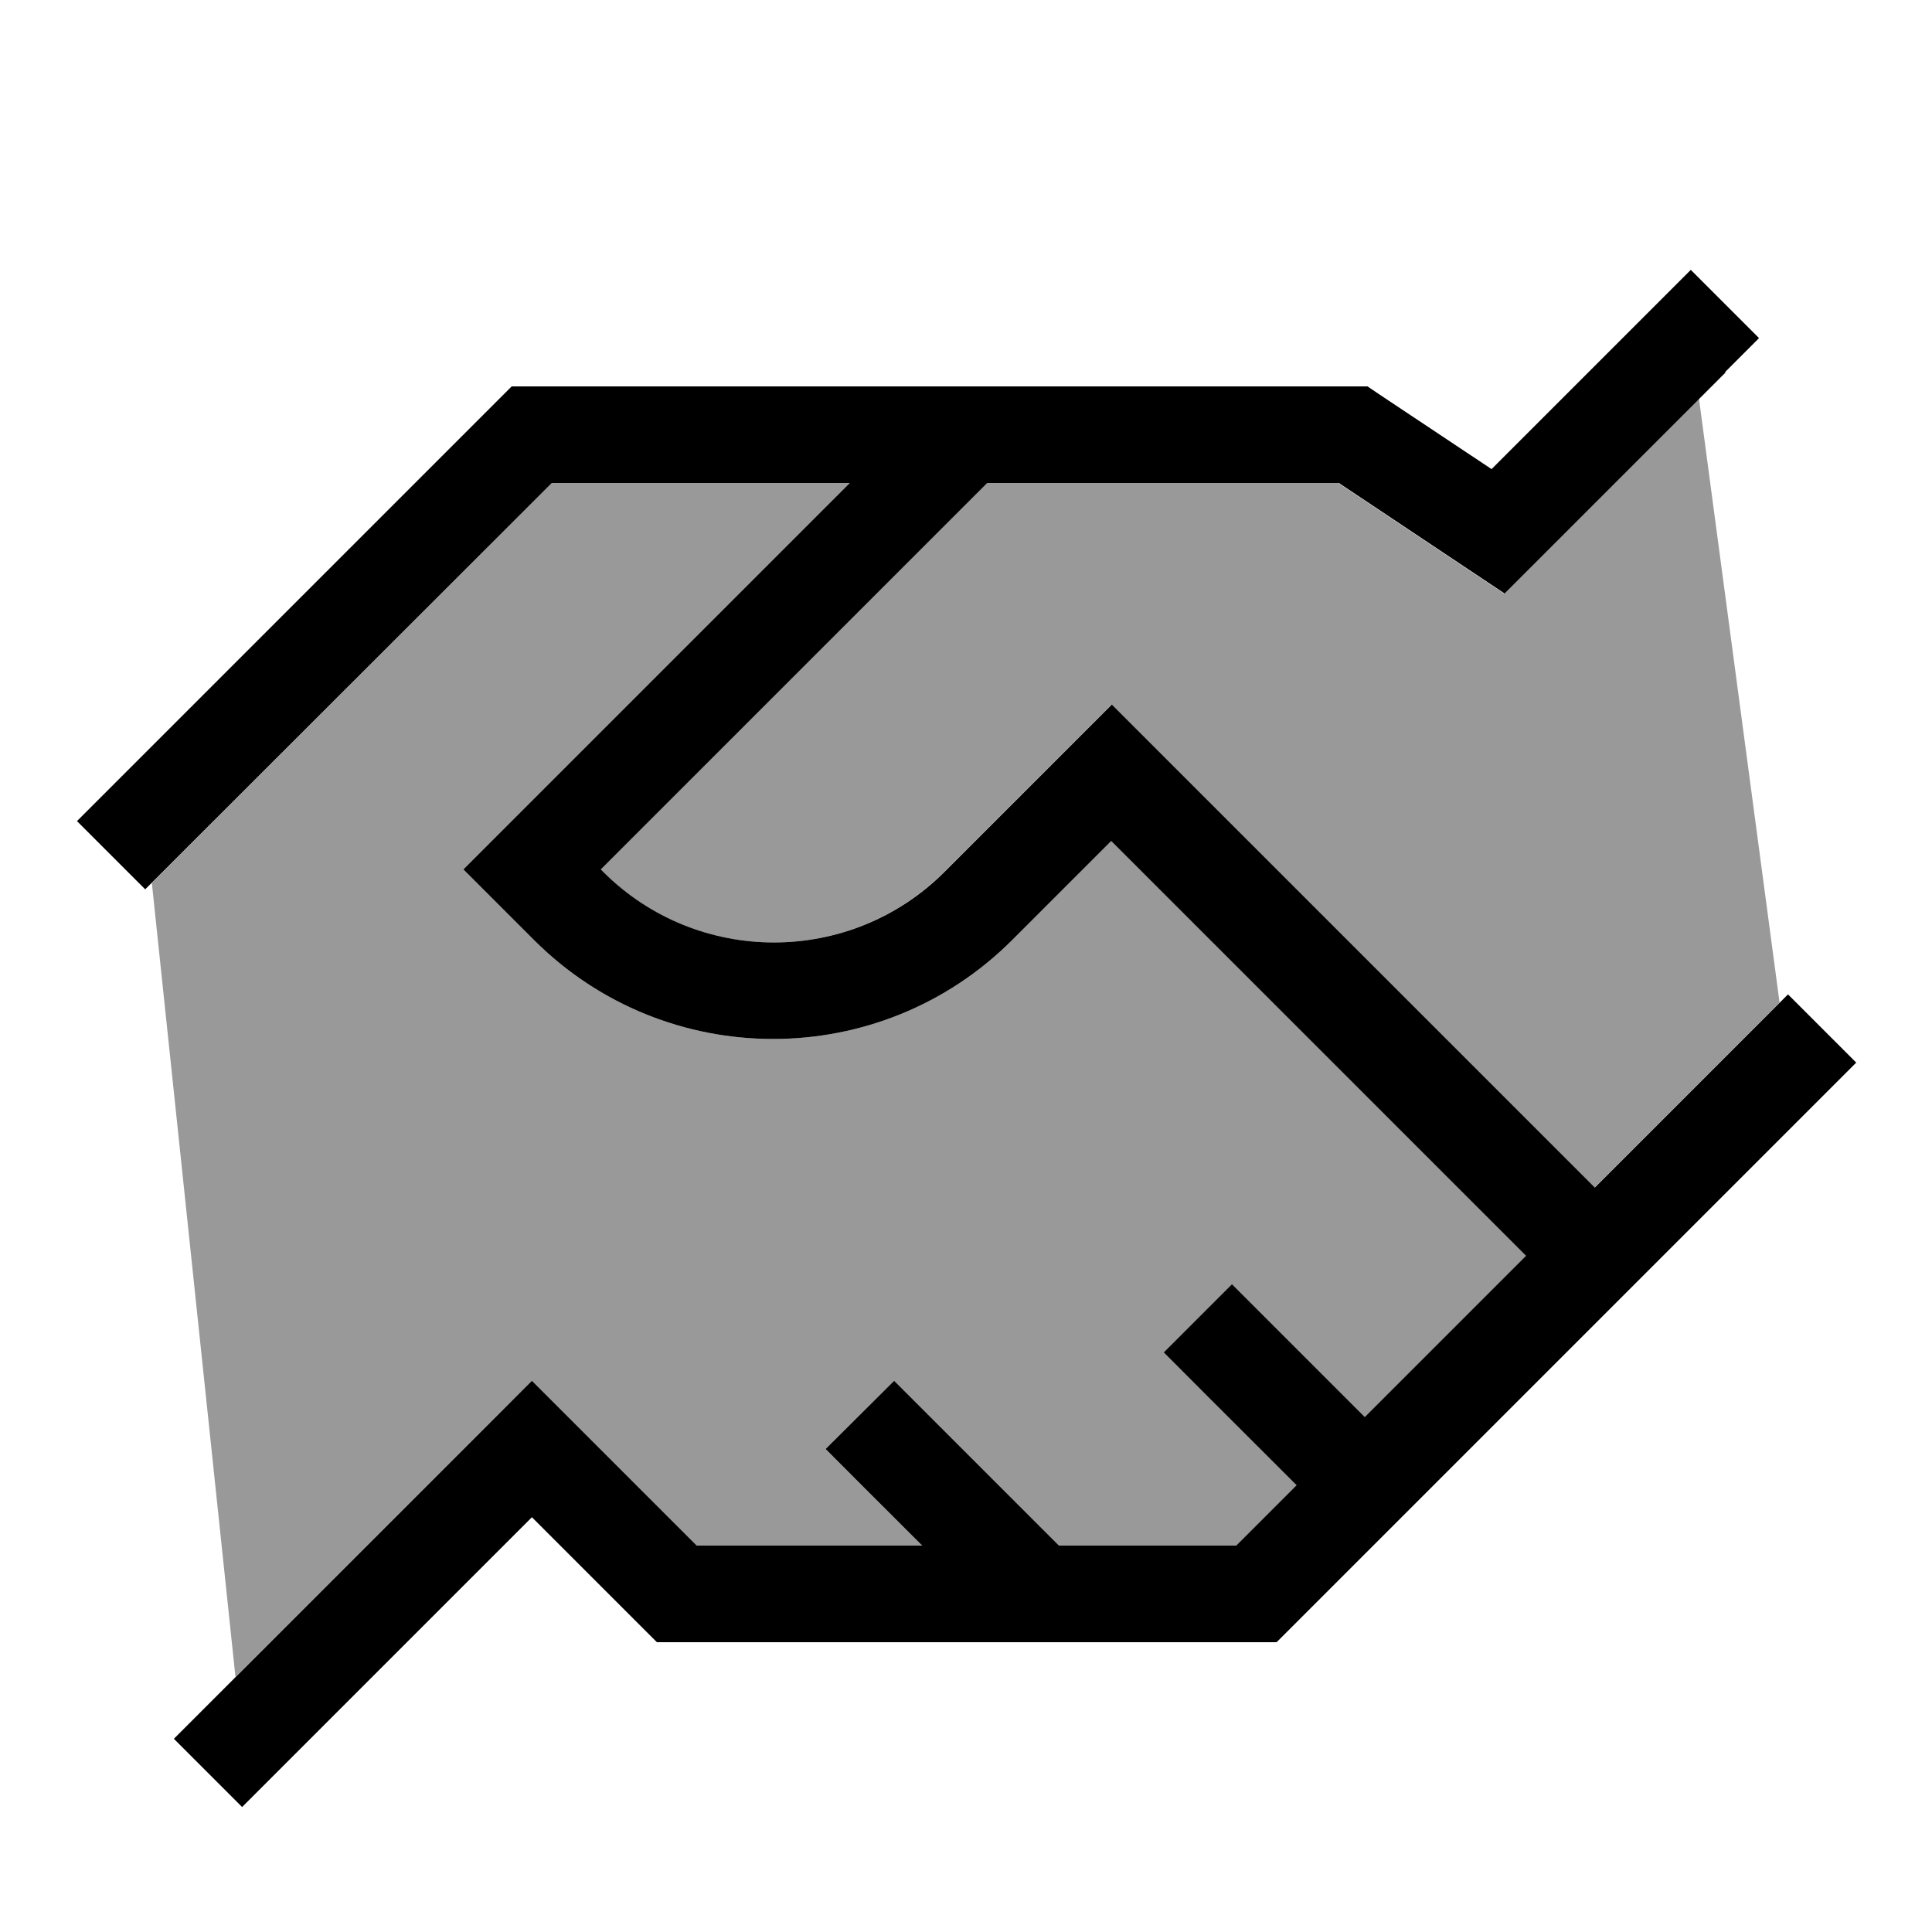
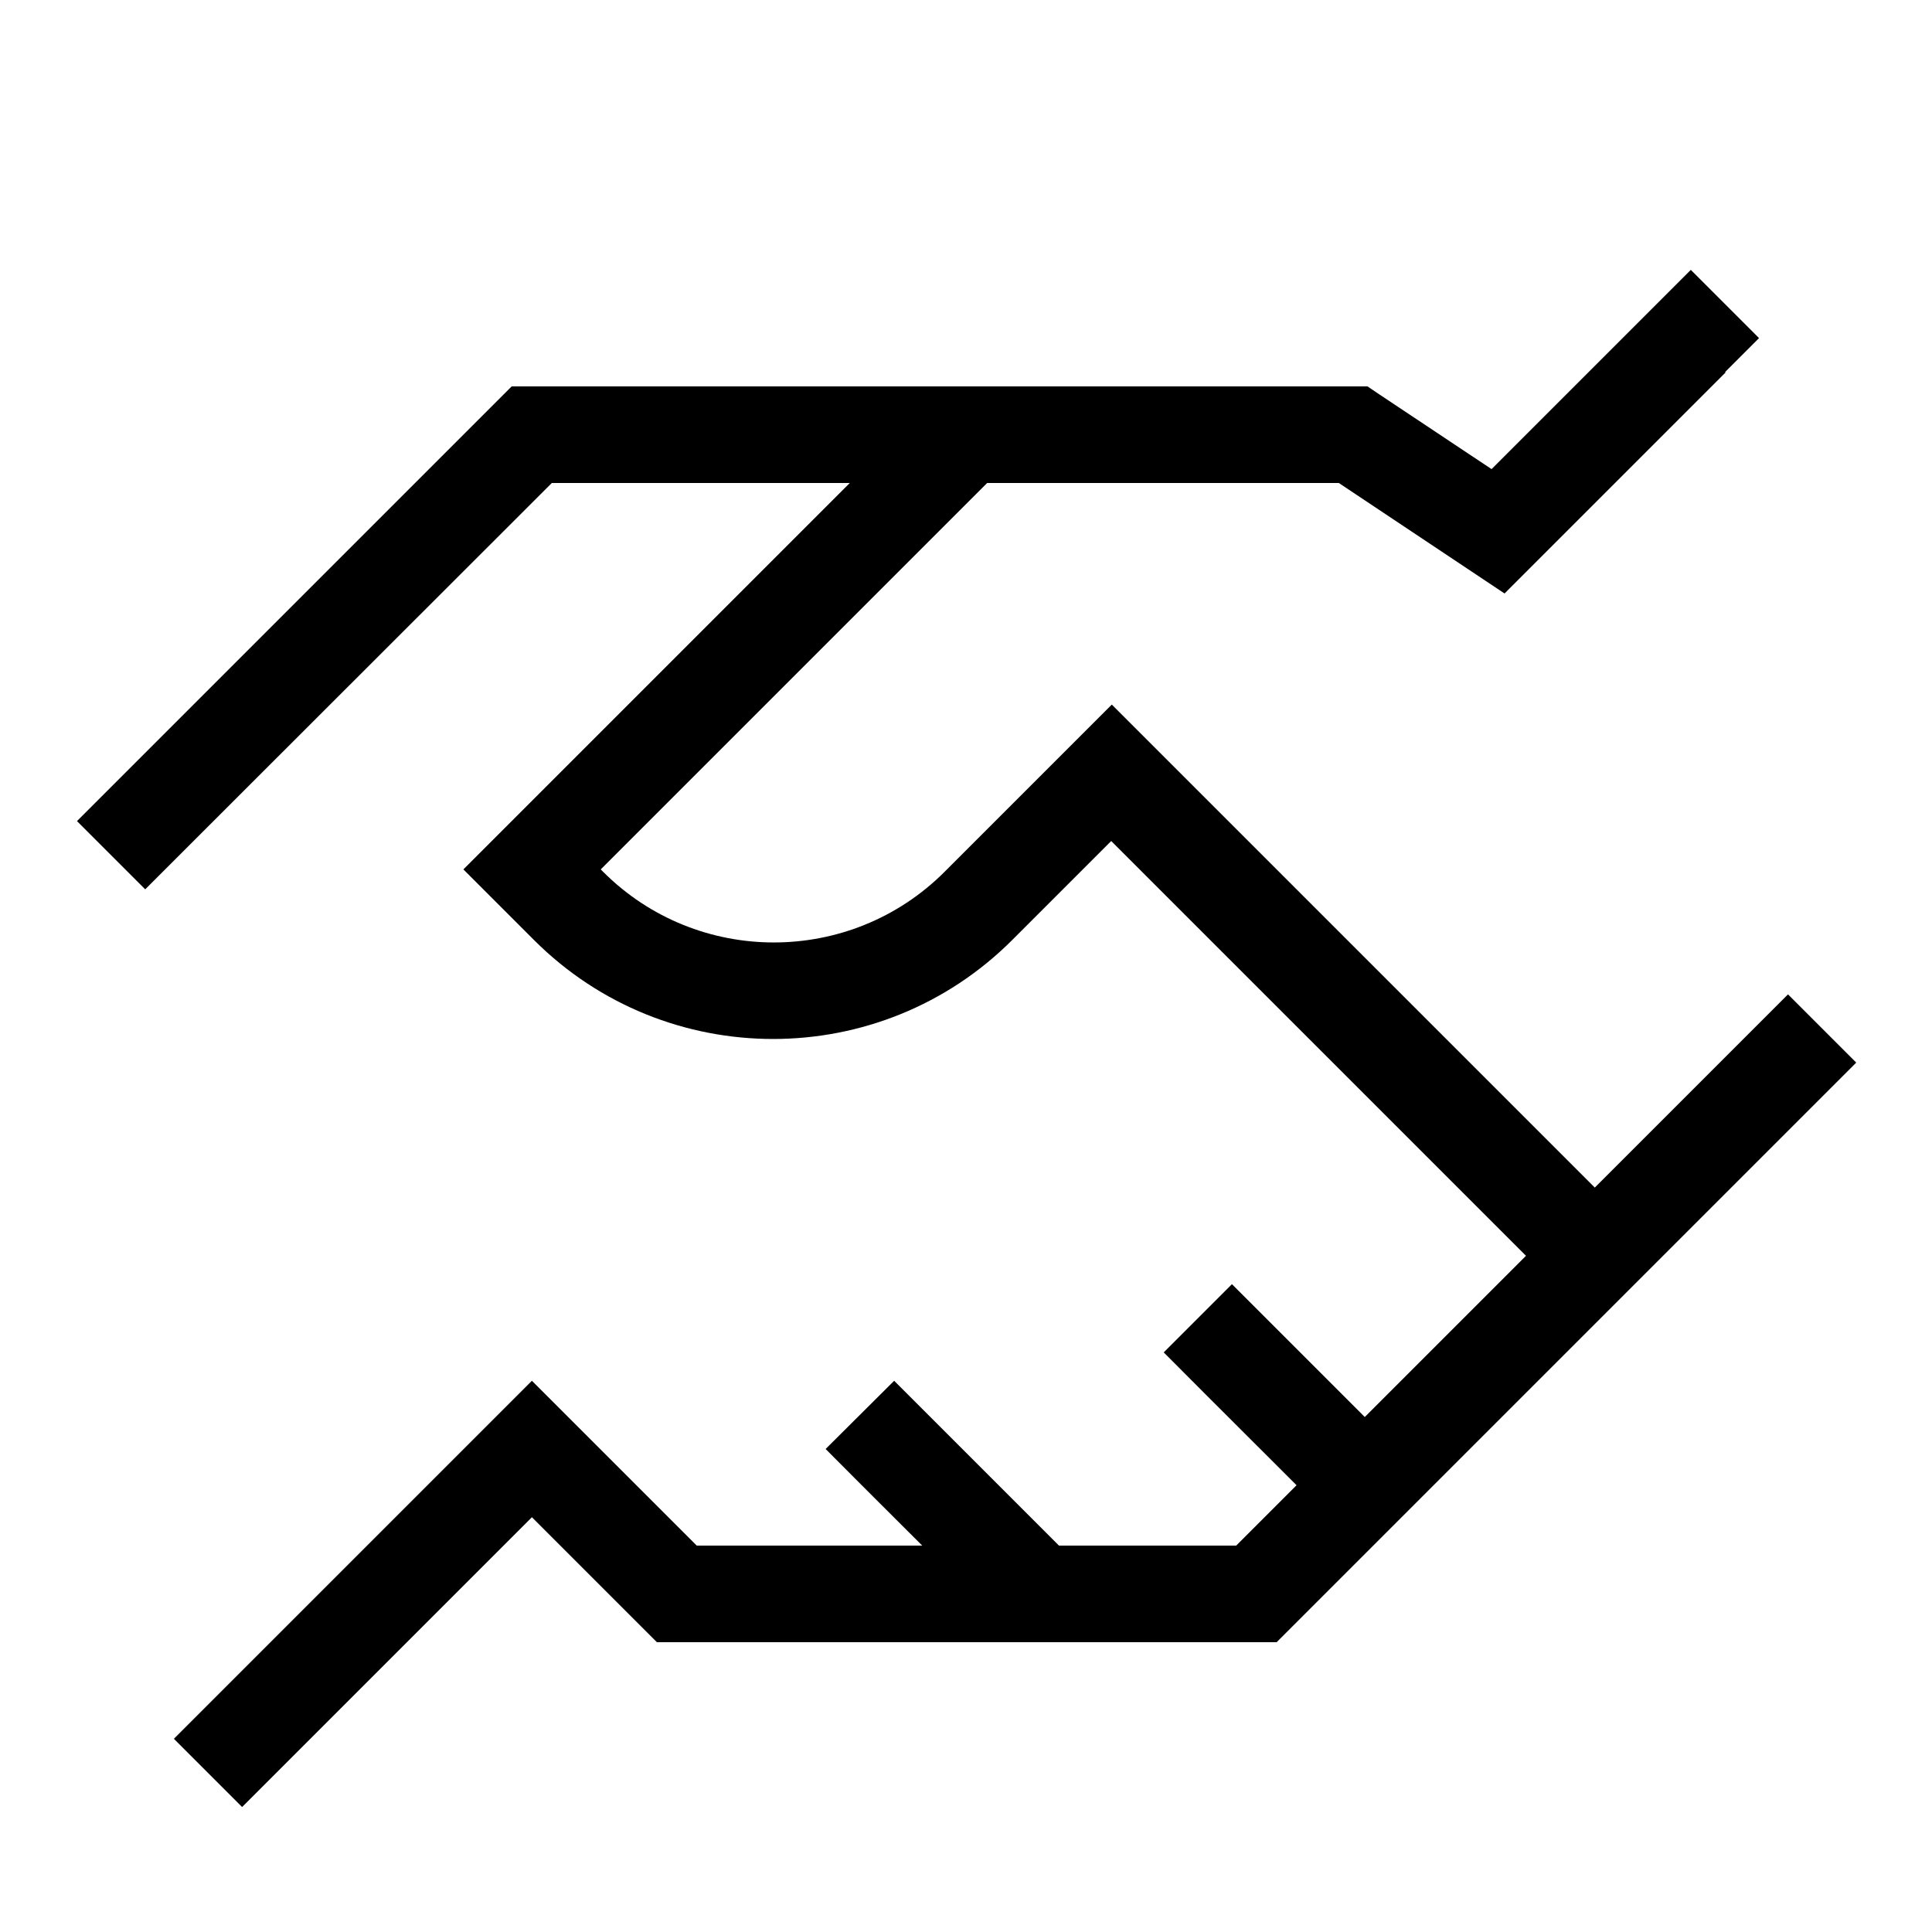
<svg xmlns="http://www.w3.org/2000/svg" viewBox="0 0 640 640">
-   <path opacity=".4" fill="currentColor" d="M50.3 292.5L182.8 160L281.5 160L164.8 276.7L153.5 288L176.9 311.4C220.6 355.1 291.6 355.1 335.3 311.4L368.1 278.6L505.5 416L452.1 469.4C426.7 444 412.1 429.4 408.1 425.4L385.5 448C389.5 452 404.1 466.7 429.5 492L409.5 512L350.8 512C316.6 477.8 298.4 459.6 296.2 457.4L273.5 480C279.5 486 290.1 496.7 305.5 512L230.8 512C196.6 477.8 178.4 459.6 176.2 457.4L164.8 468.7L78 555.5L50.3 292.5zM198.8 288L326.8 160L443.3 160C478.1 183.2 496.4 195.4 498.2 196.6L507.5 187.3L562.8 132L589.5 332.1L528.2 393.4L379.5 244.7L368.2 233.4C366.1 235.5 347.6 254 312.8 288.8C281.6 320 230.9 320 199.7 288.8L198.9 288z" />
-   <path fill="currentColor" d="M571.4 123.3L582.7 112L560.1 89.4L548.8 100.7L494.1 155.4L457 130.7L453 128L169.5 128L164.8 132.7C154.1 143.4 111.5 186 36.8 260.7L25.5 272L48.1 294.6L182.8 160L281.5 160L164.8 276.7L153.5 288L176.9 311.4C220.6 355.1 291.6 355.1 335.3 311.4L368.1 278.6L505.5 416L452.1 469.4C426.7 444 412.1 429.4 408.1 425.4L385.5 448C389.5 452 404.1 466.7 429.5 492L409.5 512L350.8 512C316.6 477.8 298.4 459.6 296.2 457.4L273.5 480C279.5 486 290.1 496.7 305.5 512L230.8 512C196.6 477.8 178.4 459.6 176.2 457.4L164.9 468.7L68.9 564.7L57.6 576L80.2 598.6L91.5 587.3L176.2 502.6L212.9 539.3L217.6 544L422.9 544L427.6 539.3L488.3 478.6C491.1 475.8 508.2 458.7 539.6 427.3L550.9 416L603.6 363.3L614.9 352L592.3 329.4L528.3 393.4L379.6 244.7L368.3 233.4C366.2 235.5 347.7 254 312.9 288.8C281.7 320 231 320 199.8 288.8L199 288L327 160L443.5 160C478.3 183.2 496.6 195.4 498.4 196.6L507.7 187.3L571.7 123.3z" />
+   <path fill="currentColor" d="M571.4 123.3L582.7 112L560.1 89.4L548.8 100.7L494.1 155.4L457 130.7L453 128L169.5 128L164.8 132.7C154.1 143.4 111.5 186 36.8 260.7L25.5 272L48.1 294.6L182.8 160L281.5 160L164.8 276.7L153.5 288L176.9 311.4C220.6 355.1 291.6 355.1 335.3 311.4L368.1 278.6L505.5 416L452.1 469.4C426.7 444 412.1 429.4 408.1 425.4L385.5 448C389.5 452 404.1 466.7 429.5 492L409.5 512L350.8 512C316.6 477.8 298.4 459.6 296.2 457.4L273.5 480C279.5 486 290.1 496.7 305.5 512L230.8 512C196.6 477.8 178.4 459.6 176.2 457.4L68.9 564.7L57.6 576L80.2 598.6L91.5 587.3L176.2 502.6L212.9 539.3L217.6 544L422.9 544L427.6 539.3L488.3 478.6C491.1 475.8 508.2 458.7 539.6 427.3L550.9 416L603.6 363.3L614.9 352L592.3 329.4L528.3 393.4L379.6 244.7L368.3 233.4C366.2 235.5 347.7 254 312.9 288.8C281.7 320 231 320 199.8 288.8L199 288L327 160L443.5 160C478.3 183.2 496.6 195.4 498.4 196.6L507.7 187.3L571.7 123.3z" />
</svg>